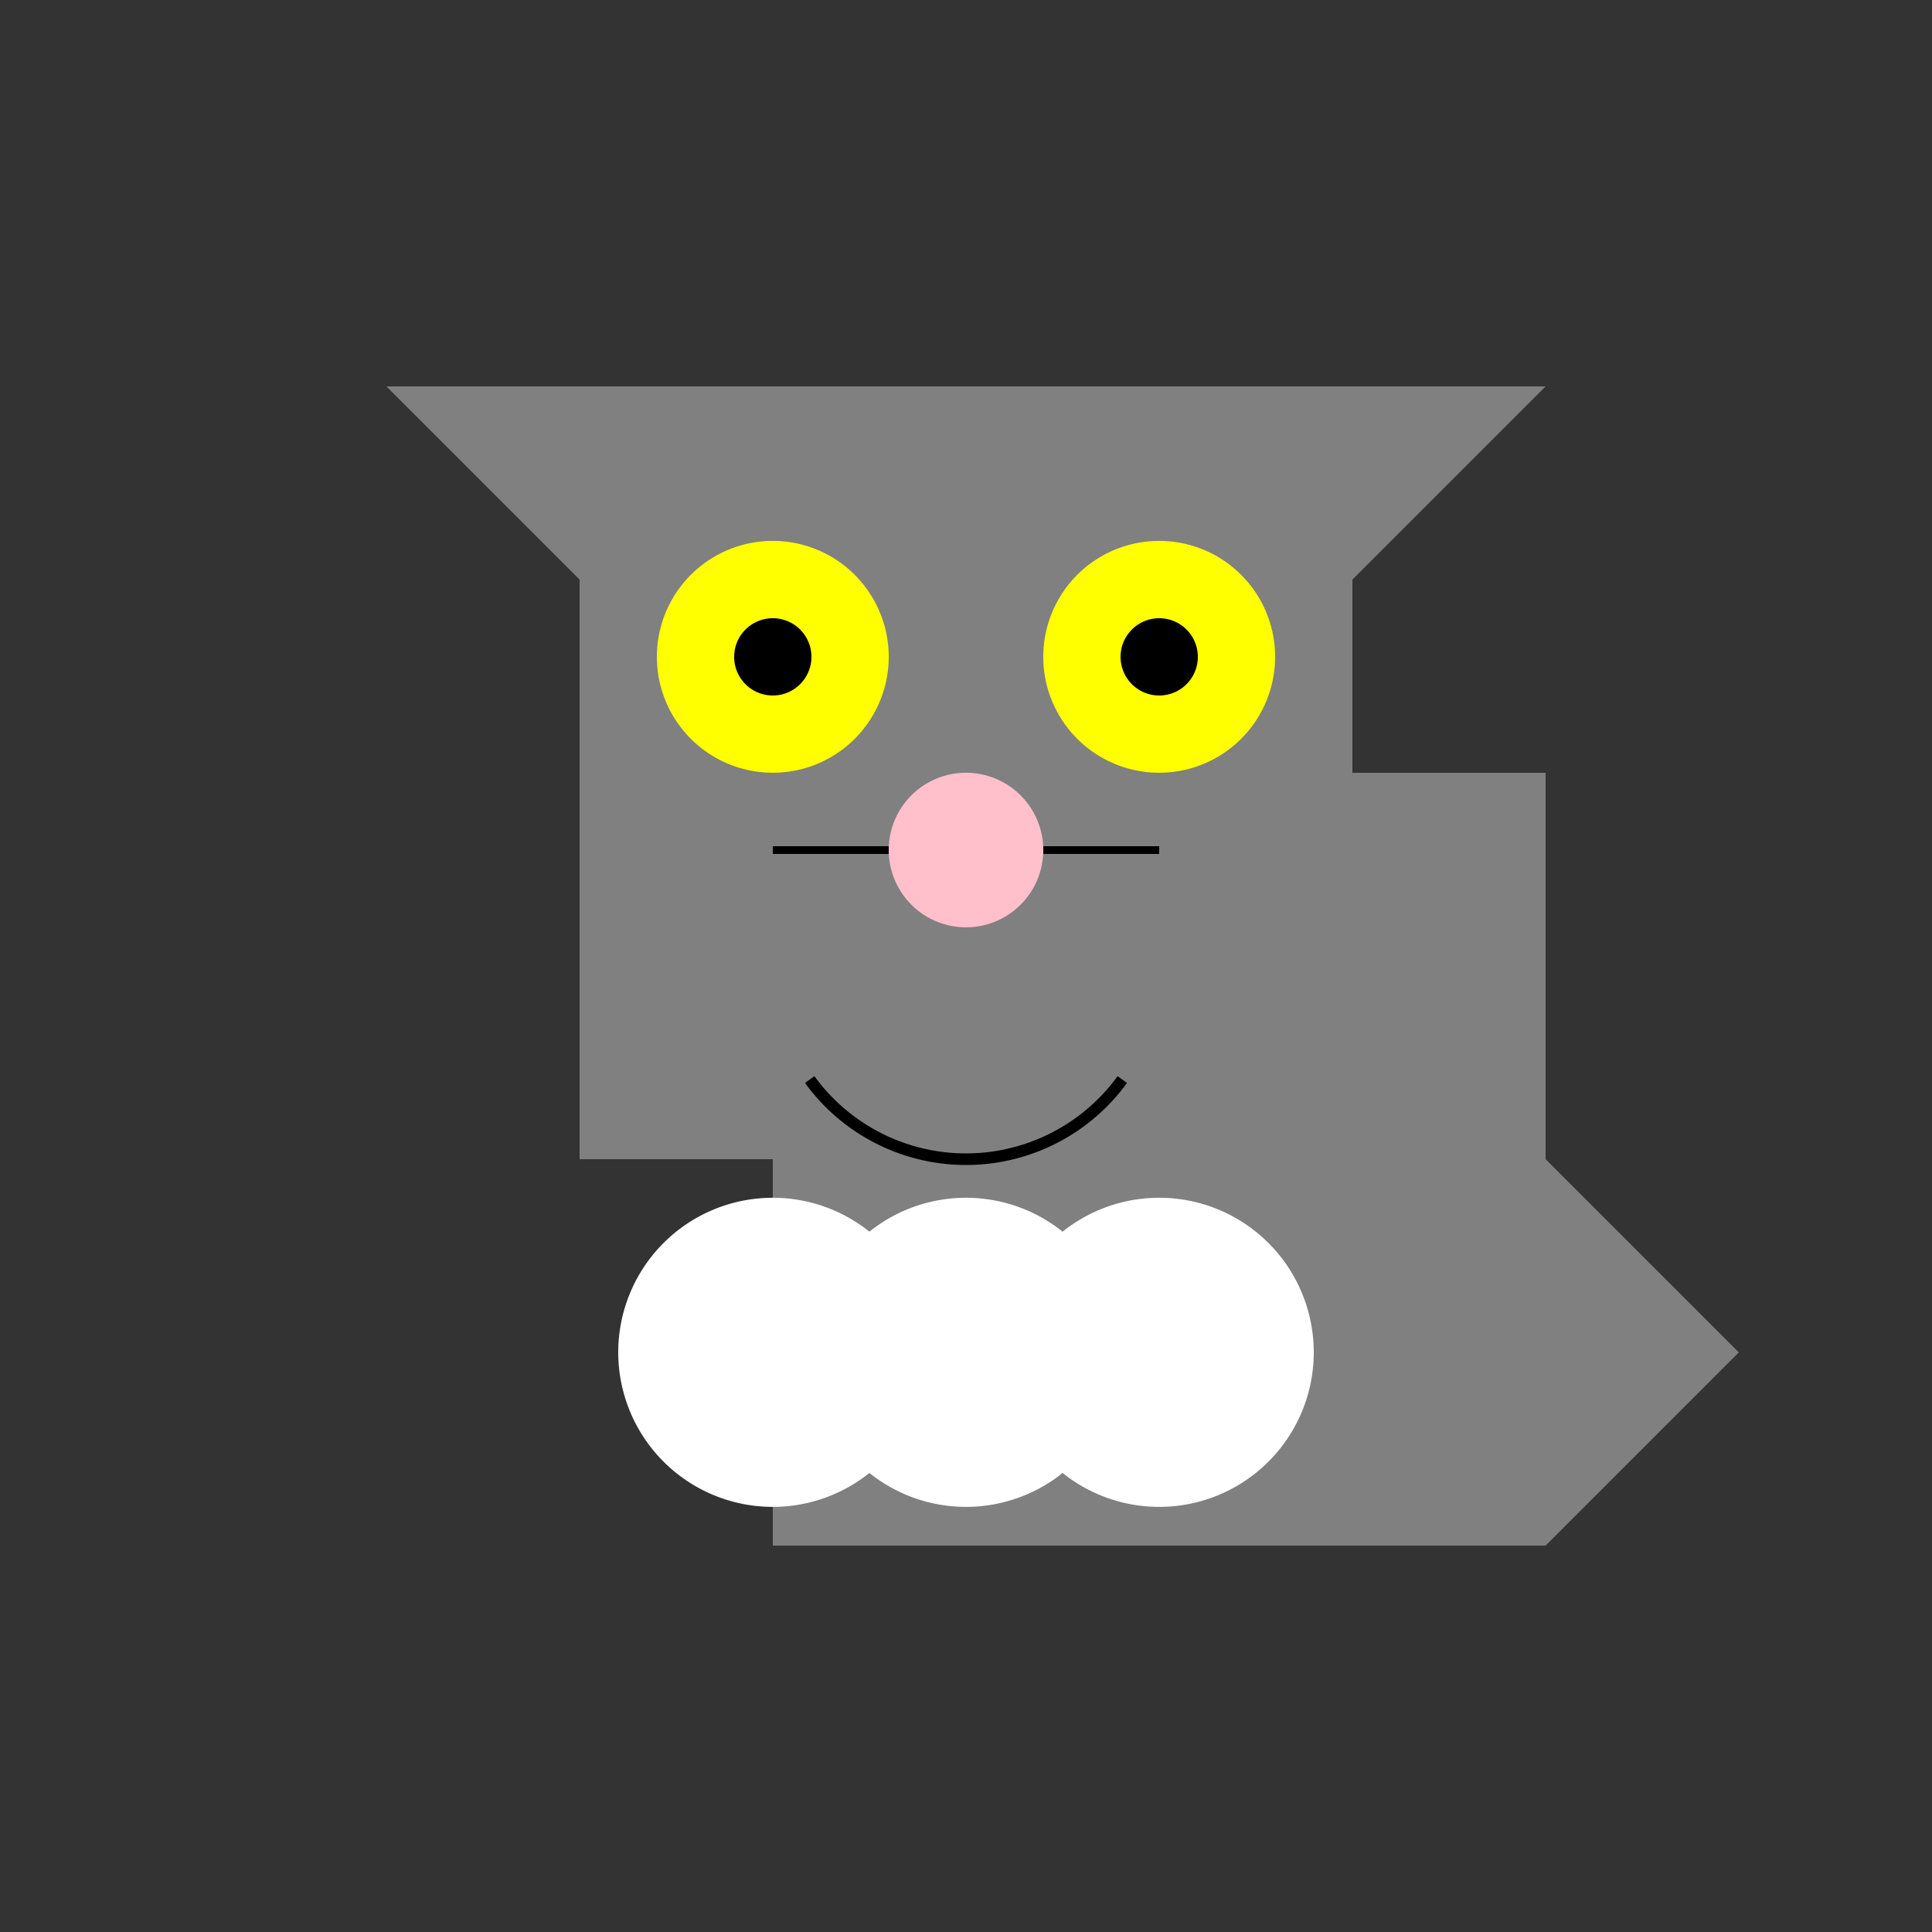
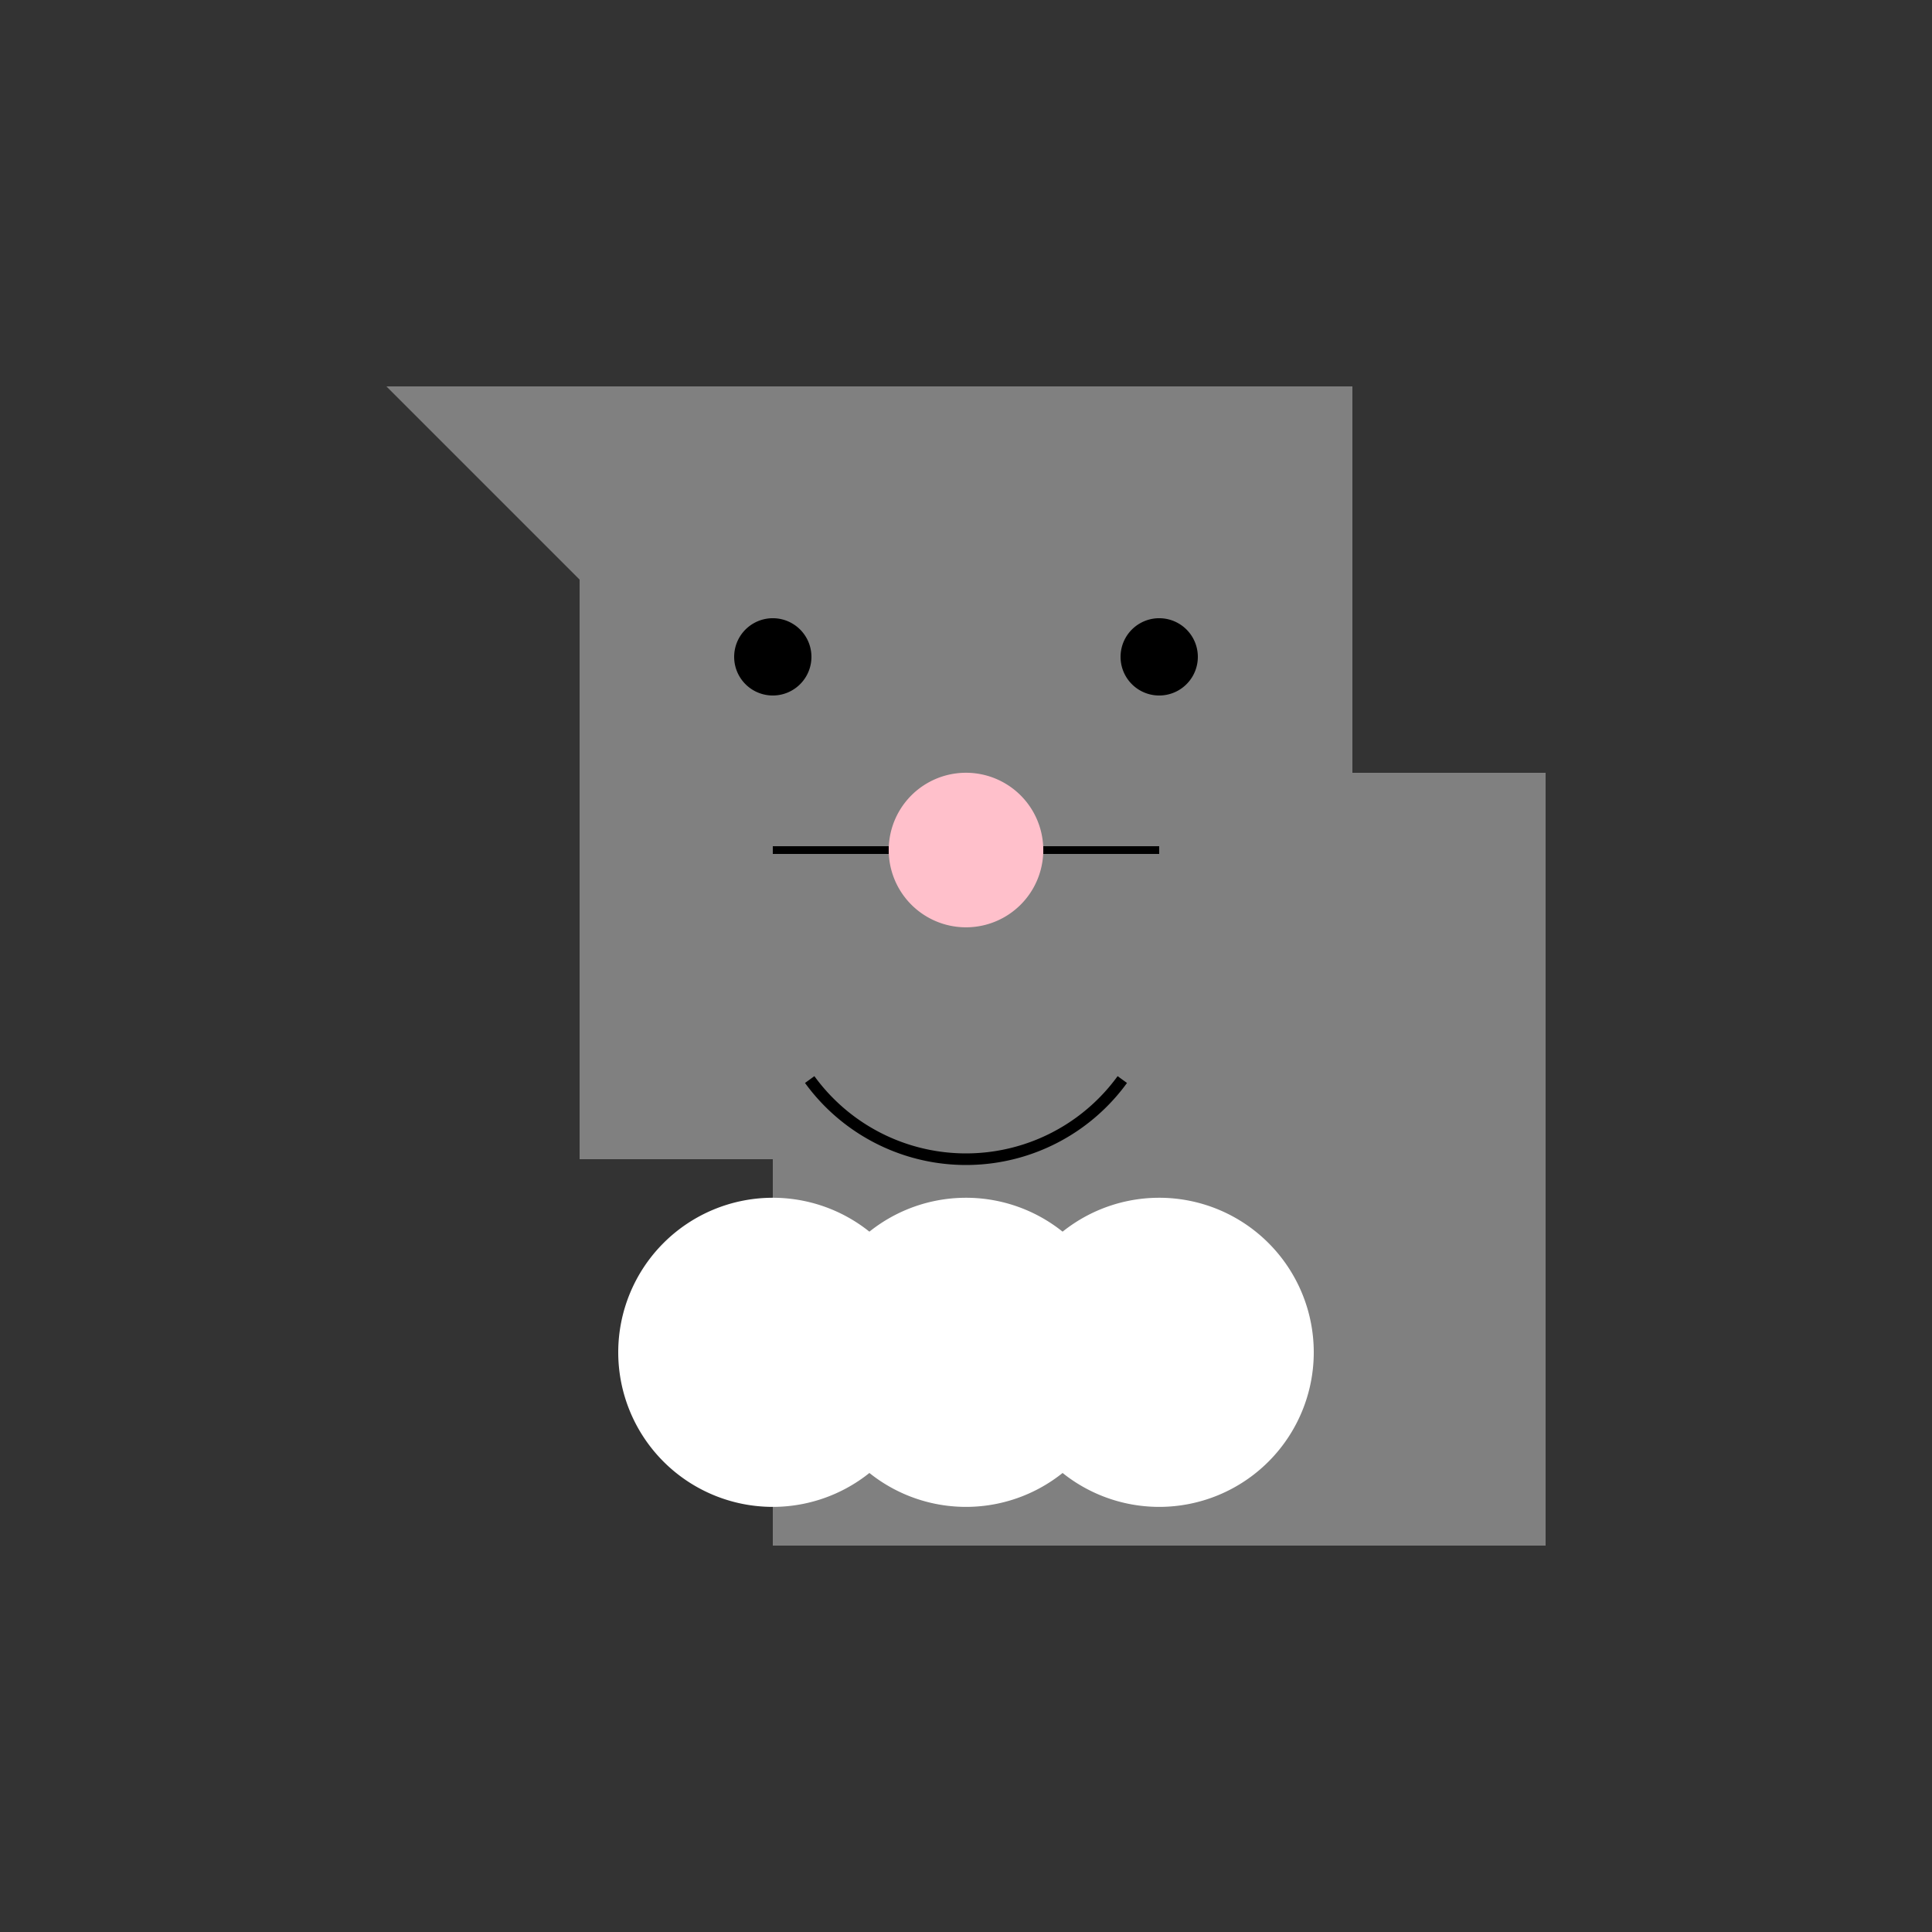
<svg xmlns="http://www.w3.org/2000/svg" width="500" height="500">
  <rect width="100%" height="100%" fill="#333333" stroke="none" />
  <defs />
  <g>
    <rect fill="gray" stroke="none" x="200" y="200" width="200" height="200" />
    <rect fill="gray" stroke="none" x="150" y="100" width="200" height="200" />
    <path fill="gray" stroke="none" paint-order="stroke fill markers" d=" M 150 150 L 100 100 L 150 100 Z" />
-     <path fill="gray" stroke="none" paint-order="stroke fill markers" d=" M 350 150 L 400 100 L 350 100 Z" />
-     <path fill="yellow" stroke="none" paint-order="stroke fill markers" d=" M 230 170 A 30 30 0 1 1 230 169.97 Z" />
-     <path fill="yellow" stroke="none" paint-order="stroke fill markers" d=" M 330 170 A 30 30 0 1 1 330 169.97 Z" />
    <path fill="black" stroke="none" paint-order="stroke fill markers" d=" M 210 170 A 10 10 0 1 1 210 169.99 Z" />
    <path fill="black" stroke="none" paint-order="stroke fill markers" d=" M 310 170 A 10 10 0 1 1 310 169.99 Z" />
    <path fill="pink" stroke="none" paint-order="stroke fill markers" d=" M 270 220 A 20 20 0 1 1 270 219.98 Z" />
    <path fill="none" stroke="black" paint-order="fill stroke markers" d=" M 230 220 L 200 220" stroke-miterlimit="10" stroke-width="2" stroke-dasharray="" />
    <path fill="none" stroke="black" paint-order="fill stroke markers" d=" M 270 220 L 300 220" stroke-miterlimit="10" stroke-width="2" stroke-dasharray="" />
    <path fill="none" stroke="black" paint-order="fill stroke markers" d=" M 290.451 279.389 A 50 50 0 0 1 209.549 279.389" stroke-miterlimit="10" stroke-width="3" stroke-dasharray="" />
    <path fill="white" stroke="none" paint-order="stroke fill markers" d=" M 340 350 A 40 40 0 1 1 340 349.96 Z" />
    <path fill="white" stroke="none" paint-order="stroke fill markers" d=" M 290 350 A 40 40 0 1 1 290 349.96 Z" />
    <path fill="white" stroke="none" paint-order="stroke fill markers" d=" M 240 350 A 40 40 0 1 1 240 349.96 Z" />
-     <path fill="gray" stroke="none" paint-order="stroke fill markers" d=" M 400 300 L 450 350 L 400 400 Z" />
  </g>
</svg>